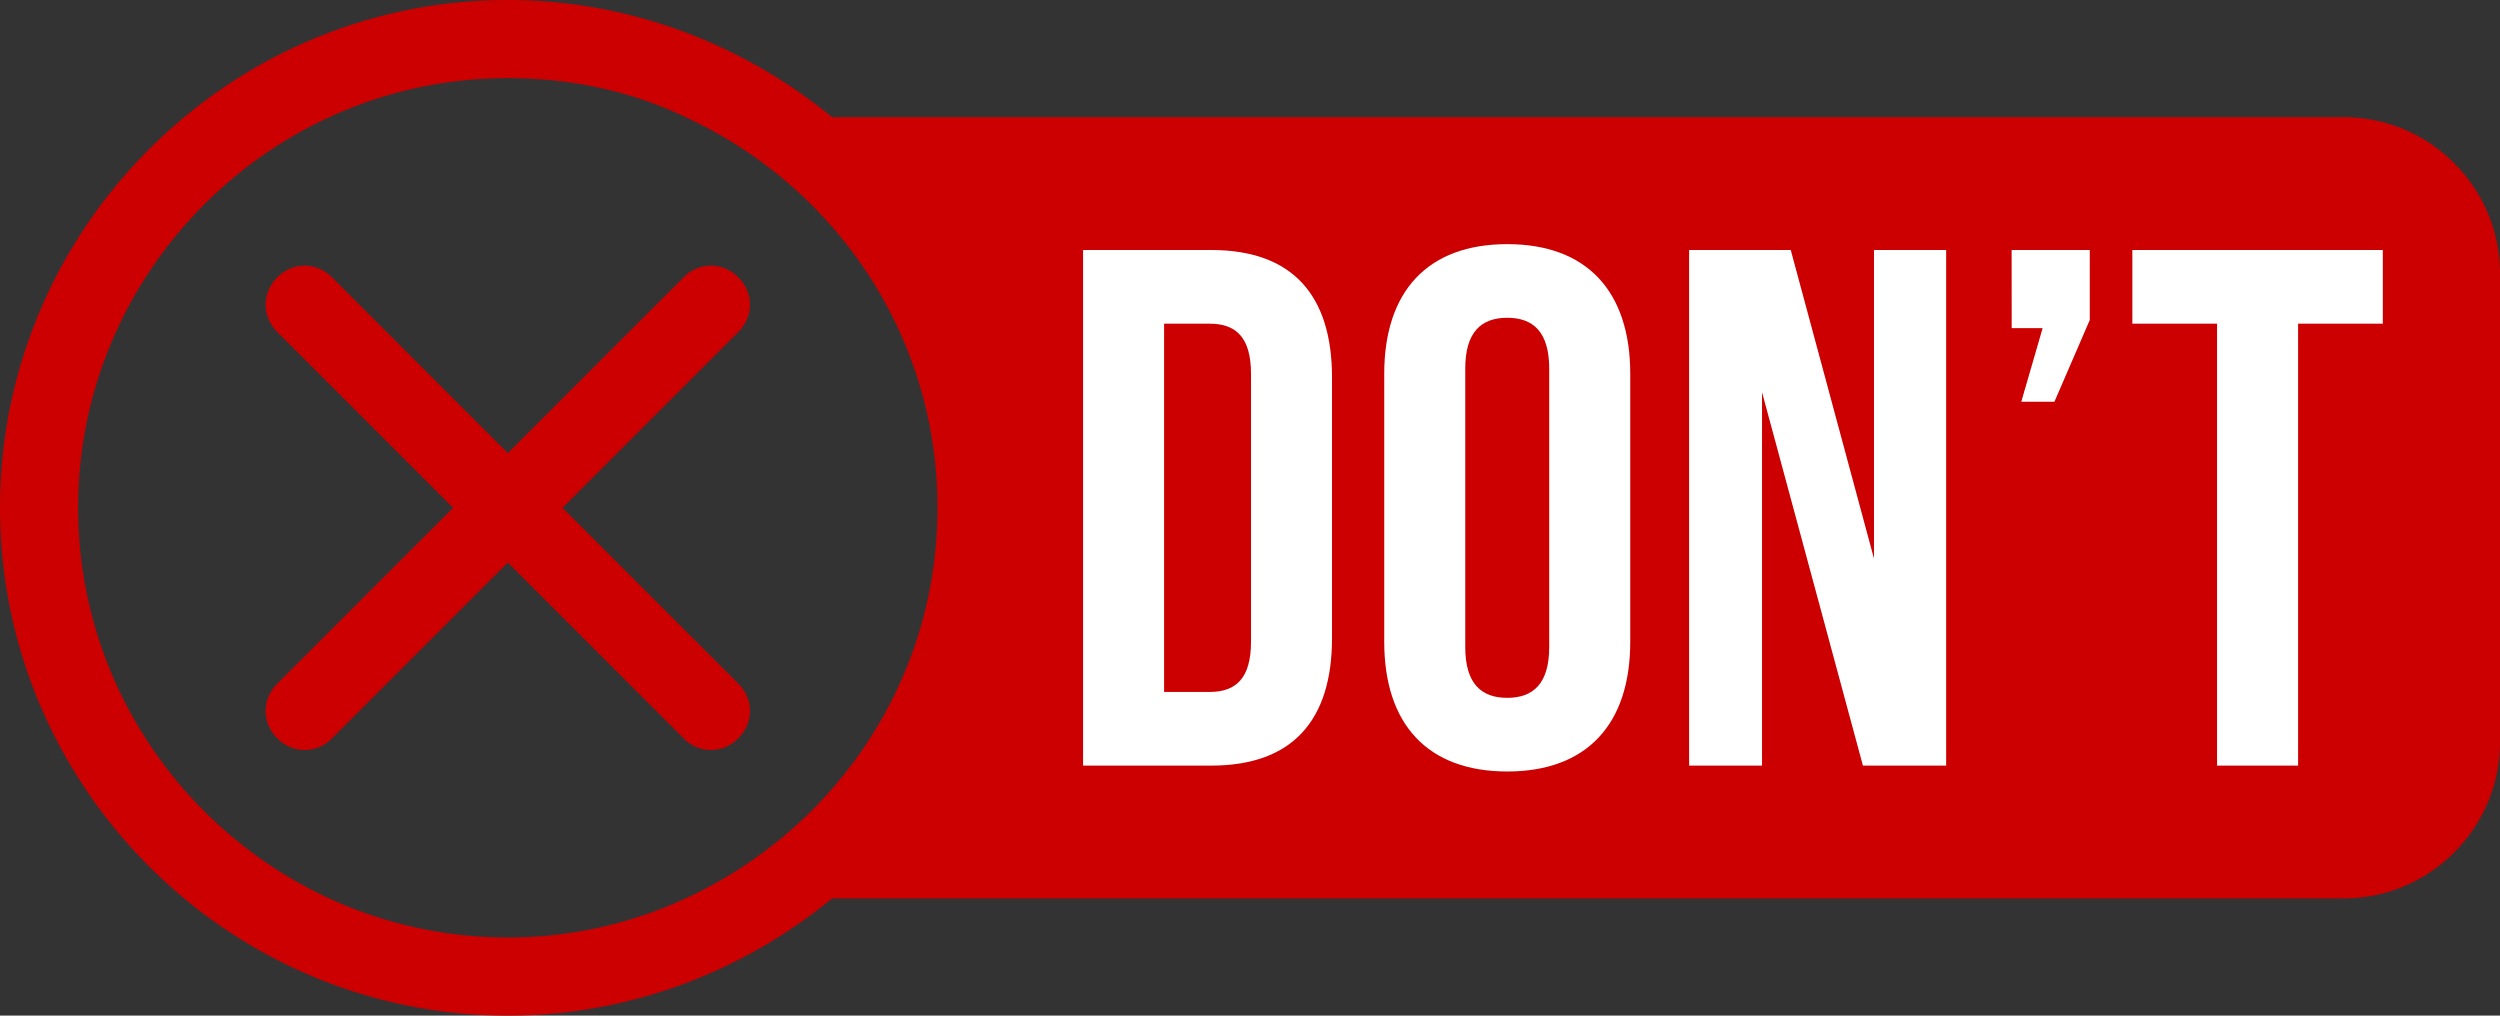
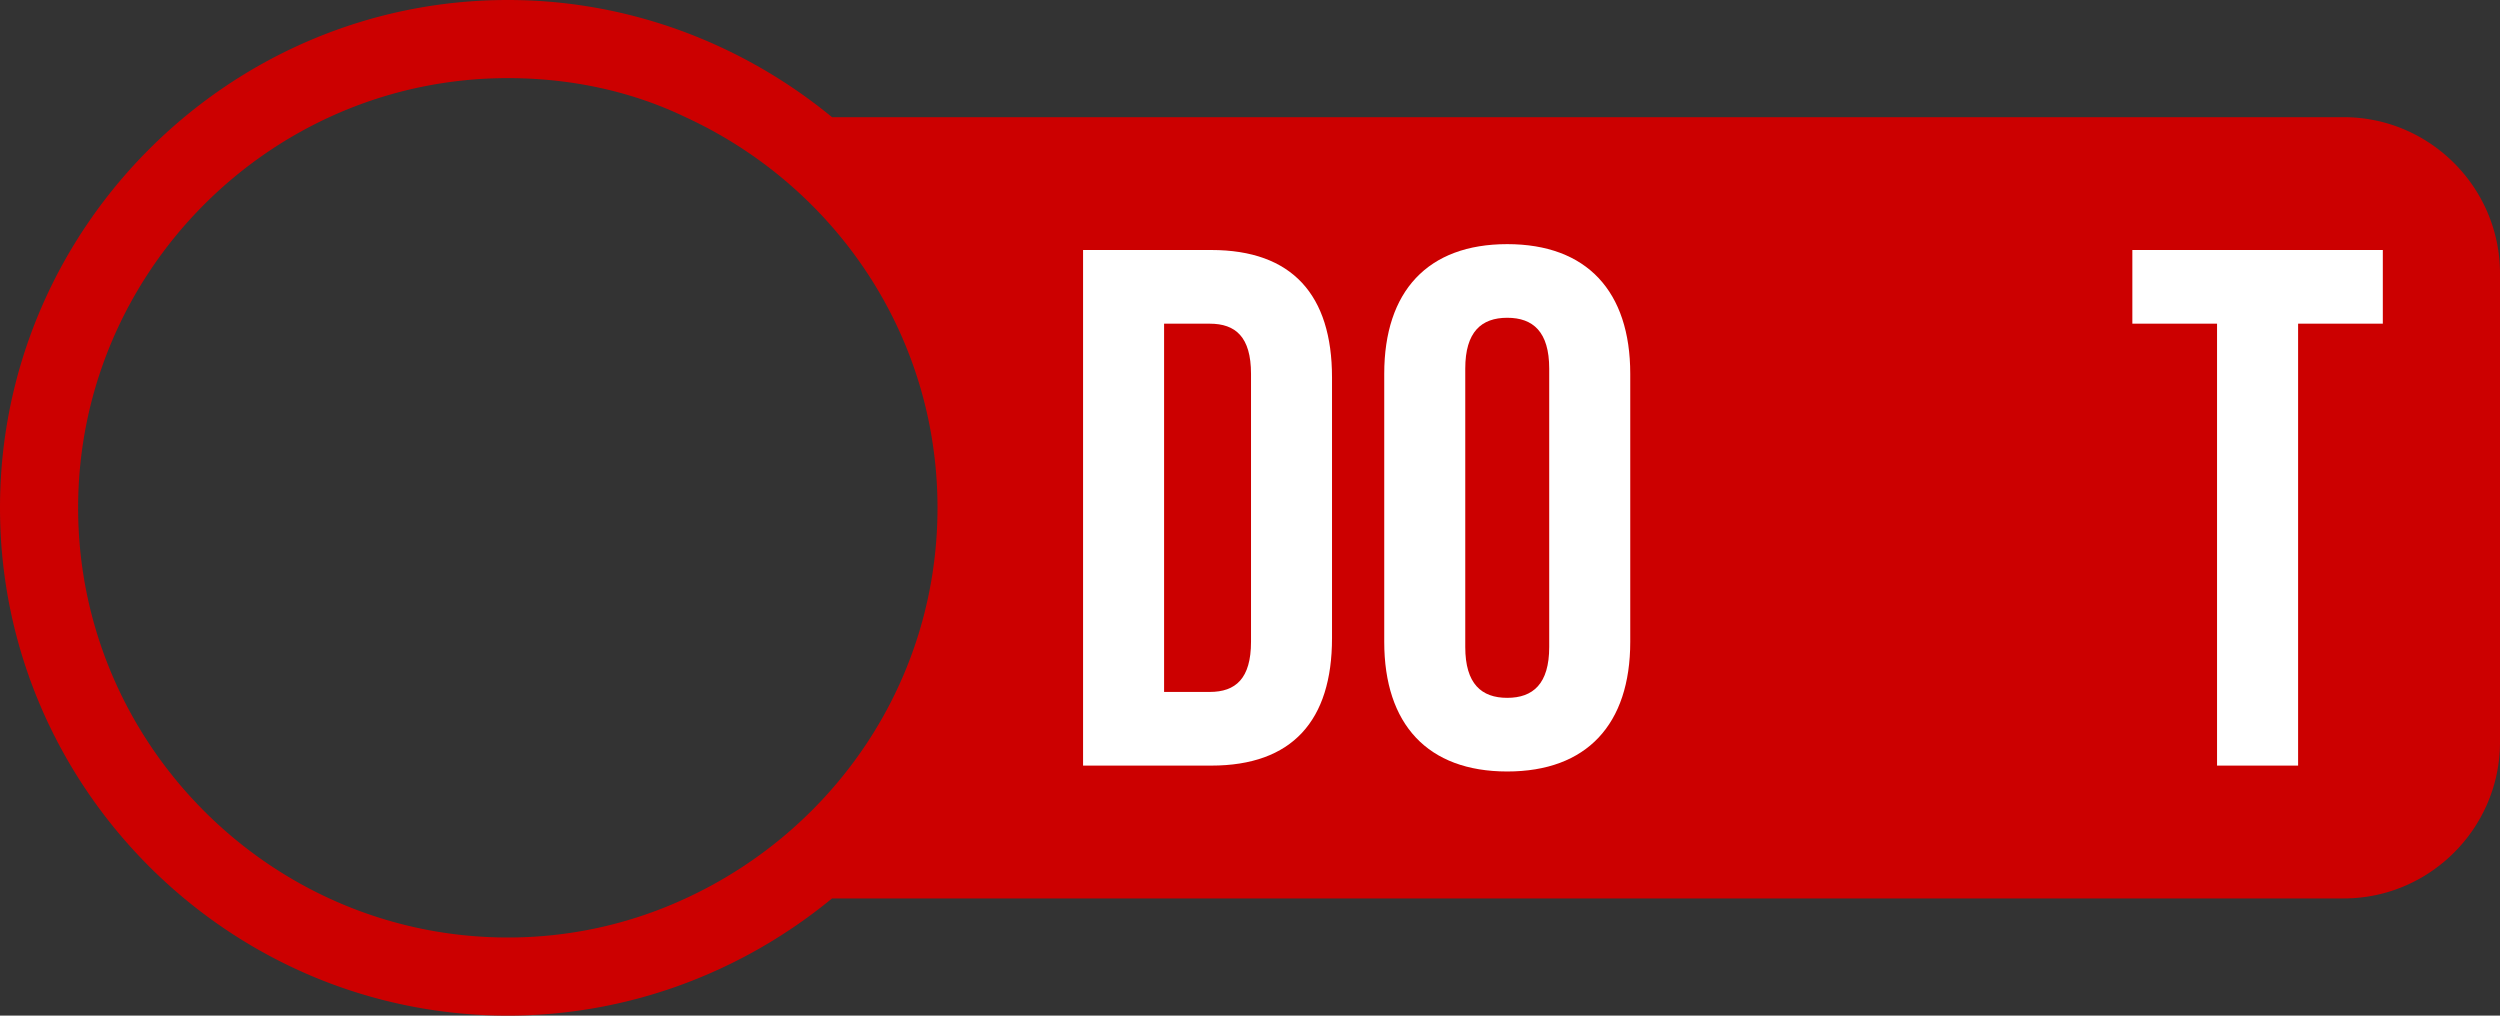
<svg xmlns="http://www.w3.org/2000/svg" id="Layer_1" data-name="Layer 1" viewBox="0 0 2200 893.75">
  <rect x="0" y="0" width="2200" height="893.75" fill="#333333" stroke="none" />
  <defs>
    <style>.cls-1{fill:#c00;}.cls-2{fill:#fff;}</style>
  </defs>
  <path class="cls-1" d="M2062.5,103.12H732.19C654.84,39.53,555.16,0,446.88,0,201.09,0,0,201.09,0,446.88S201.09,893.75,446.88,893.75c108.28,0,208-39.53,285.31-103.13H2062.5c75.62,0,137.5-61.87,137.5-137.5V240.62C2200,165,2138.12,103.12,2062.5,103.12ZM68.75,446.88c0-208,170.16-378.13,378.13-378.13,56.71,0,110,12,156.4,34.37C733.91,163.28,825,293.91,825,446.88S733.91,730.47,603.28,790.62A371.1,371.1,0,0,1,446.88,825C238.91,825,68.75,654.84,68.75,446.88Z" />
-   <path class="cls-1" d="M649.69,649.69c13.75-13.75,13.75-34.38,0-48.13L495,446.88,649.69,292.19c13.75-13.75,13.75-34.38,0-48.13s-34.38-13.75-48.13,0L446.88,398.75,412.5,364.38,292.19,244.06c-13.75-13.75-34.38-13.75-48.13,0s-13.75,34.38,0,48.13L398.75,446.88,244.06,601.56c-13.75,13.75-13.75,34.38,0,48.13a33.24,33.24,0,0,0,48.13,0L412.5,529.38,446.88,495,601.56,649.69a33.24,33.24,0,0,0,48.13,0Z" />
  <path class="cls-2" d="M1065.88,220c71.29,0,106.29,39.55,106.29,112.14V561.59c0,72.59-35,112.14-106.29,112.14H953.1V220Zm-41.48,388.9h40.18c22.7,0,36.31-11.67,36.31-44.09V328.92c0-32.41-13.61-44.08-36.31-44.08H1024.4Z" />
  <path class="cls-2" d="M1326.37,214.84c70,0,108.25,41.49,108.25,114.08V564.83c0,72.59-38.24,114.08-108.25,114.08s-108.24-41.49-108.24-114.08V328.92C1218.13,256.33,1256.37,214.84,1326.37,214.84Zm0,399.26c22.68,0,36.94-12.31,36.94-44.73v-245c0-32.41-14.26-44.73-36.94-44.73s-36.94,12.32-36.94,44.73v245C1289.43,601.79,1303.68,614.1,1326.37,614.1Z" />
-   <path class="cls-2" d="M1550.58,673.73h-64.16V220h89.44l73.25,271.57V220h63.51V673.73h-73.25l-88.79-328.61Z" />
-   <path class="cls-2" d="M1770.23,220H1839V281.6l-31.11,71.94h-29.17l18.8-64.81h-27.24Z" />
  <path class="cls-2" d="M2096.88,220v64.82h-74.55V673.73H1951V284.84h-74.53V220Z" />
</svg>